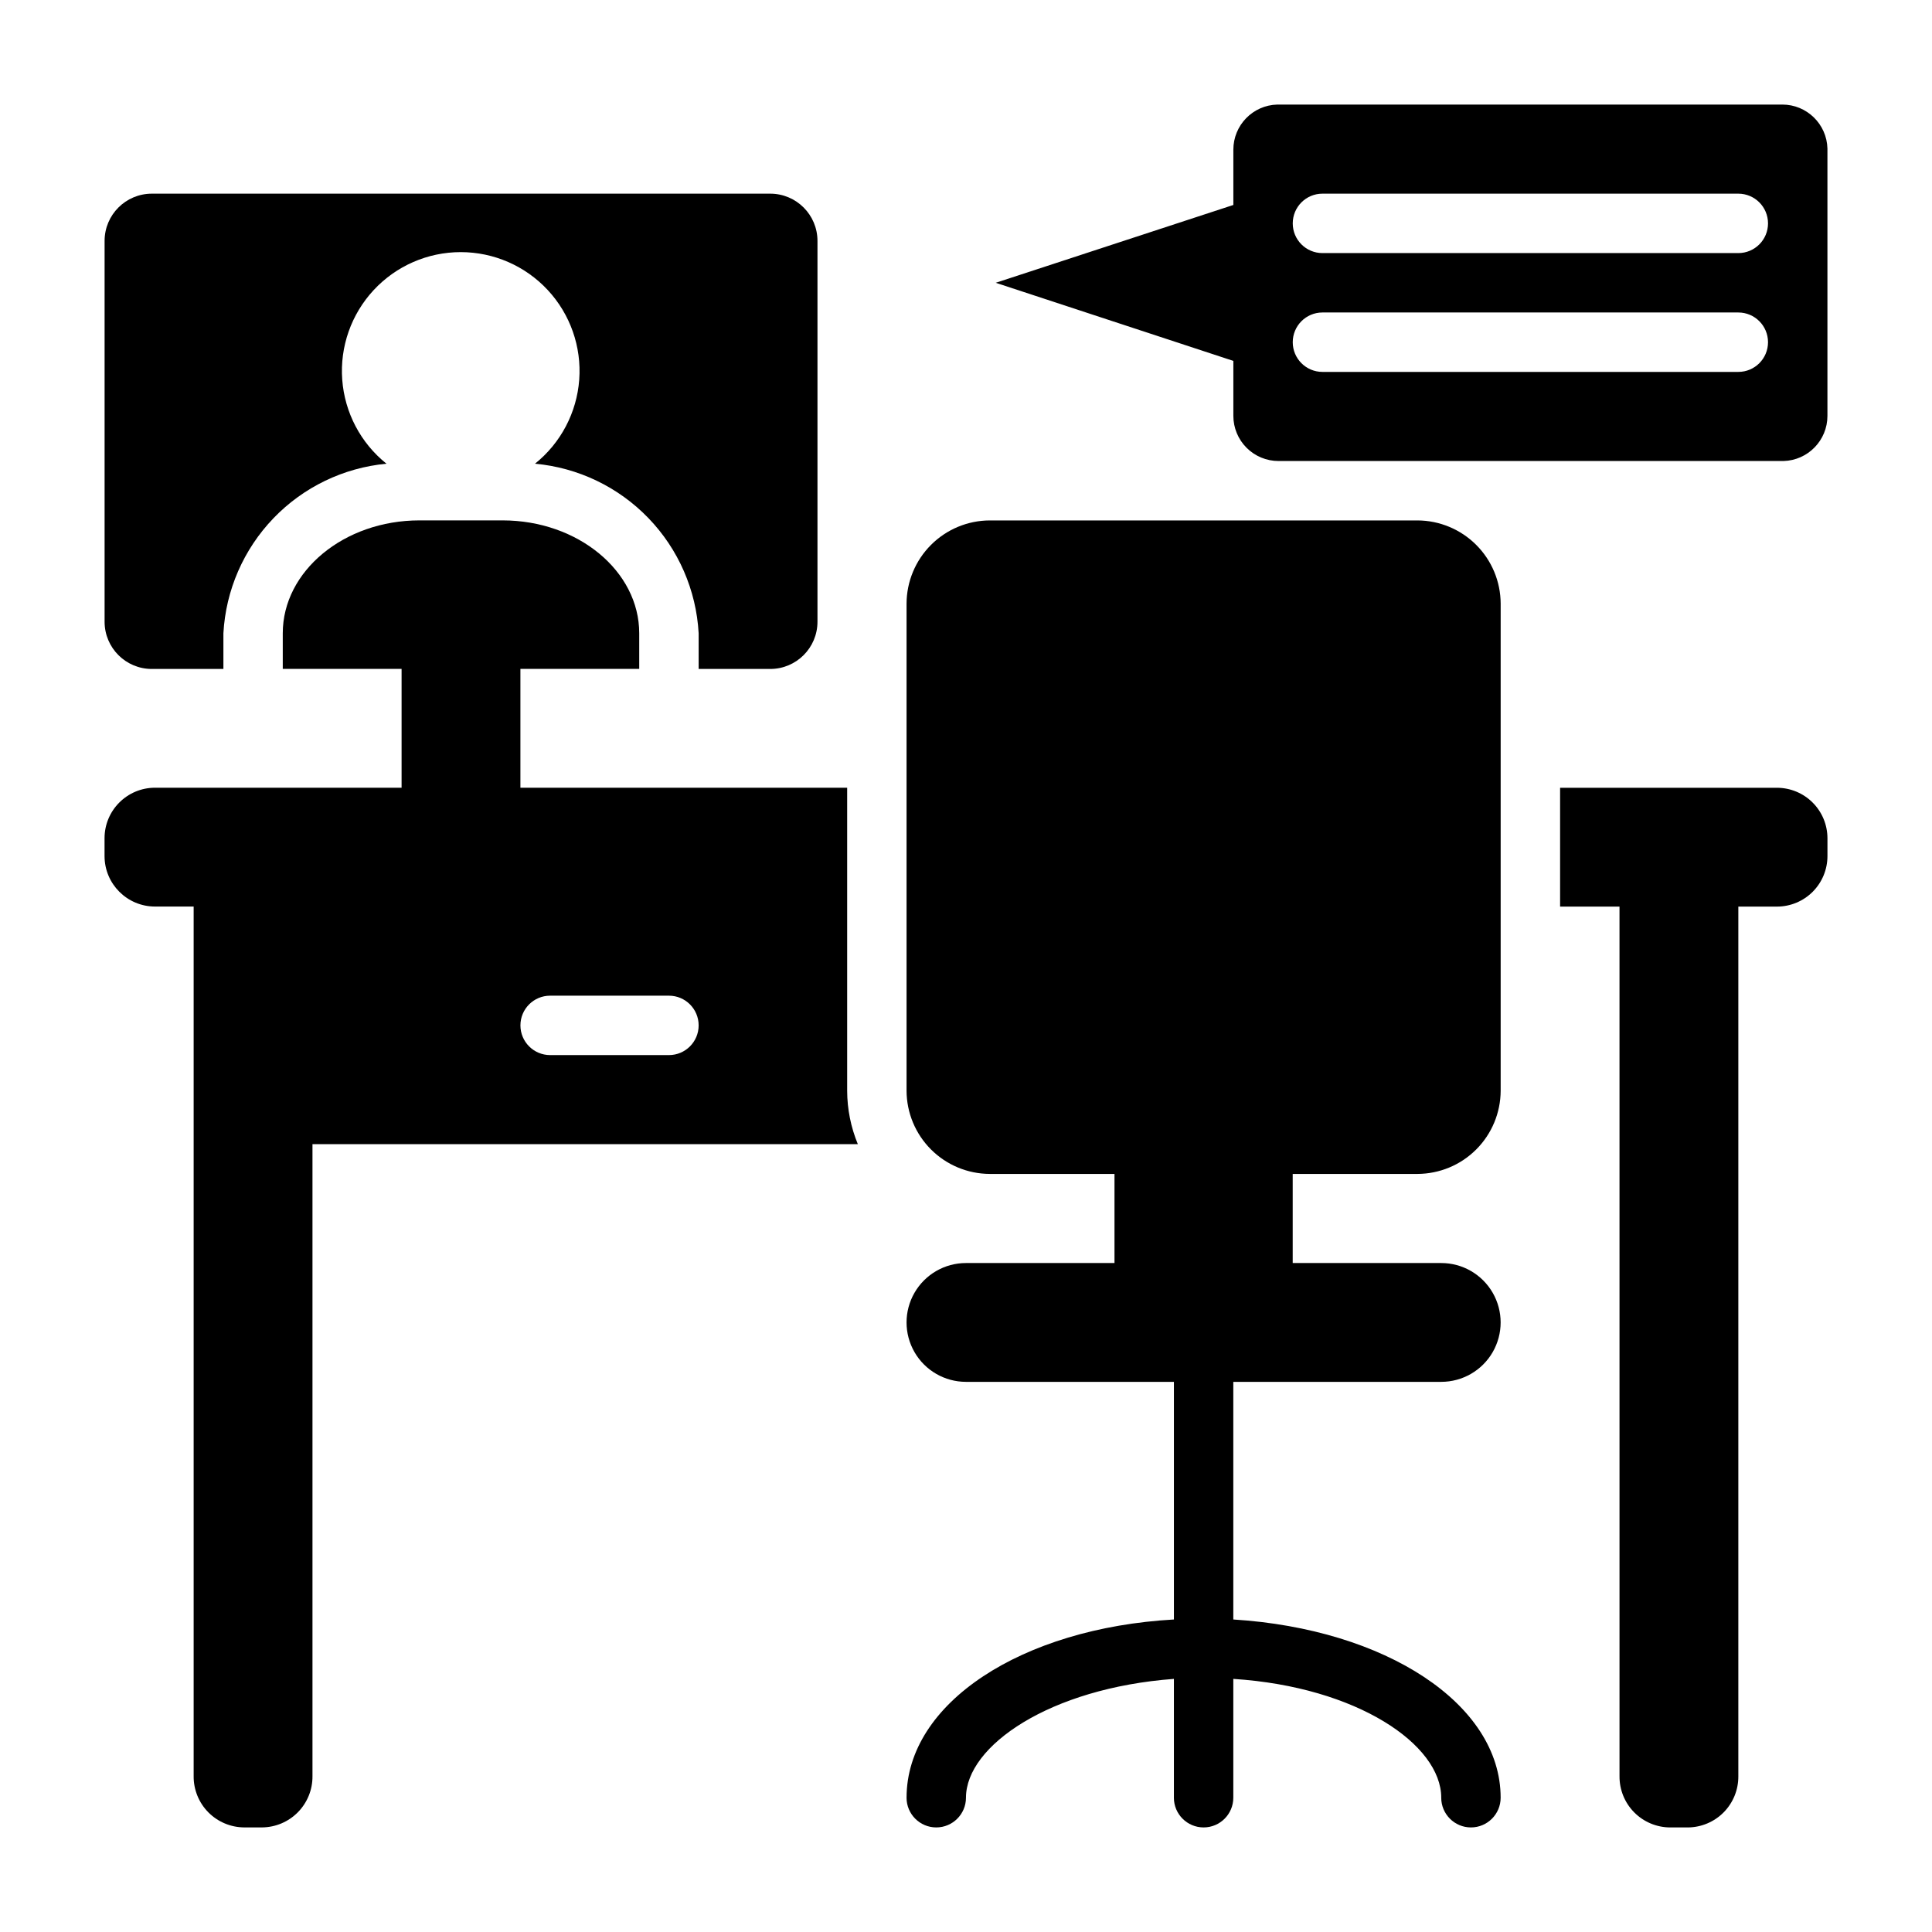
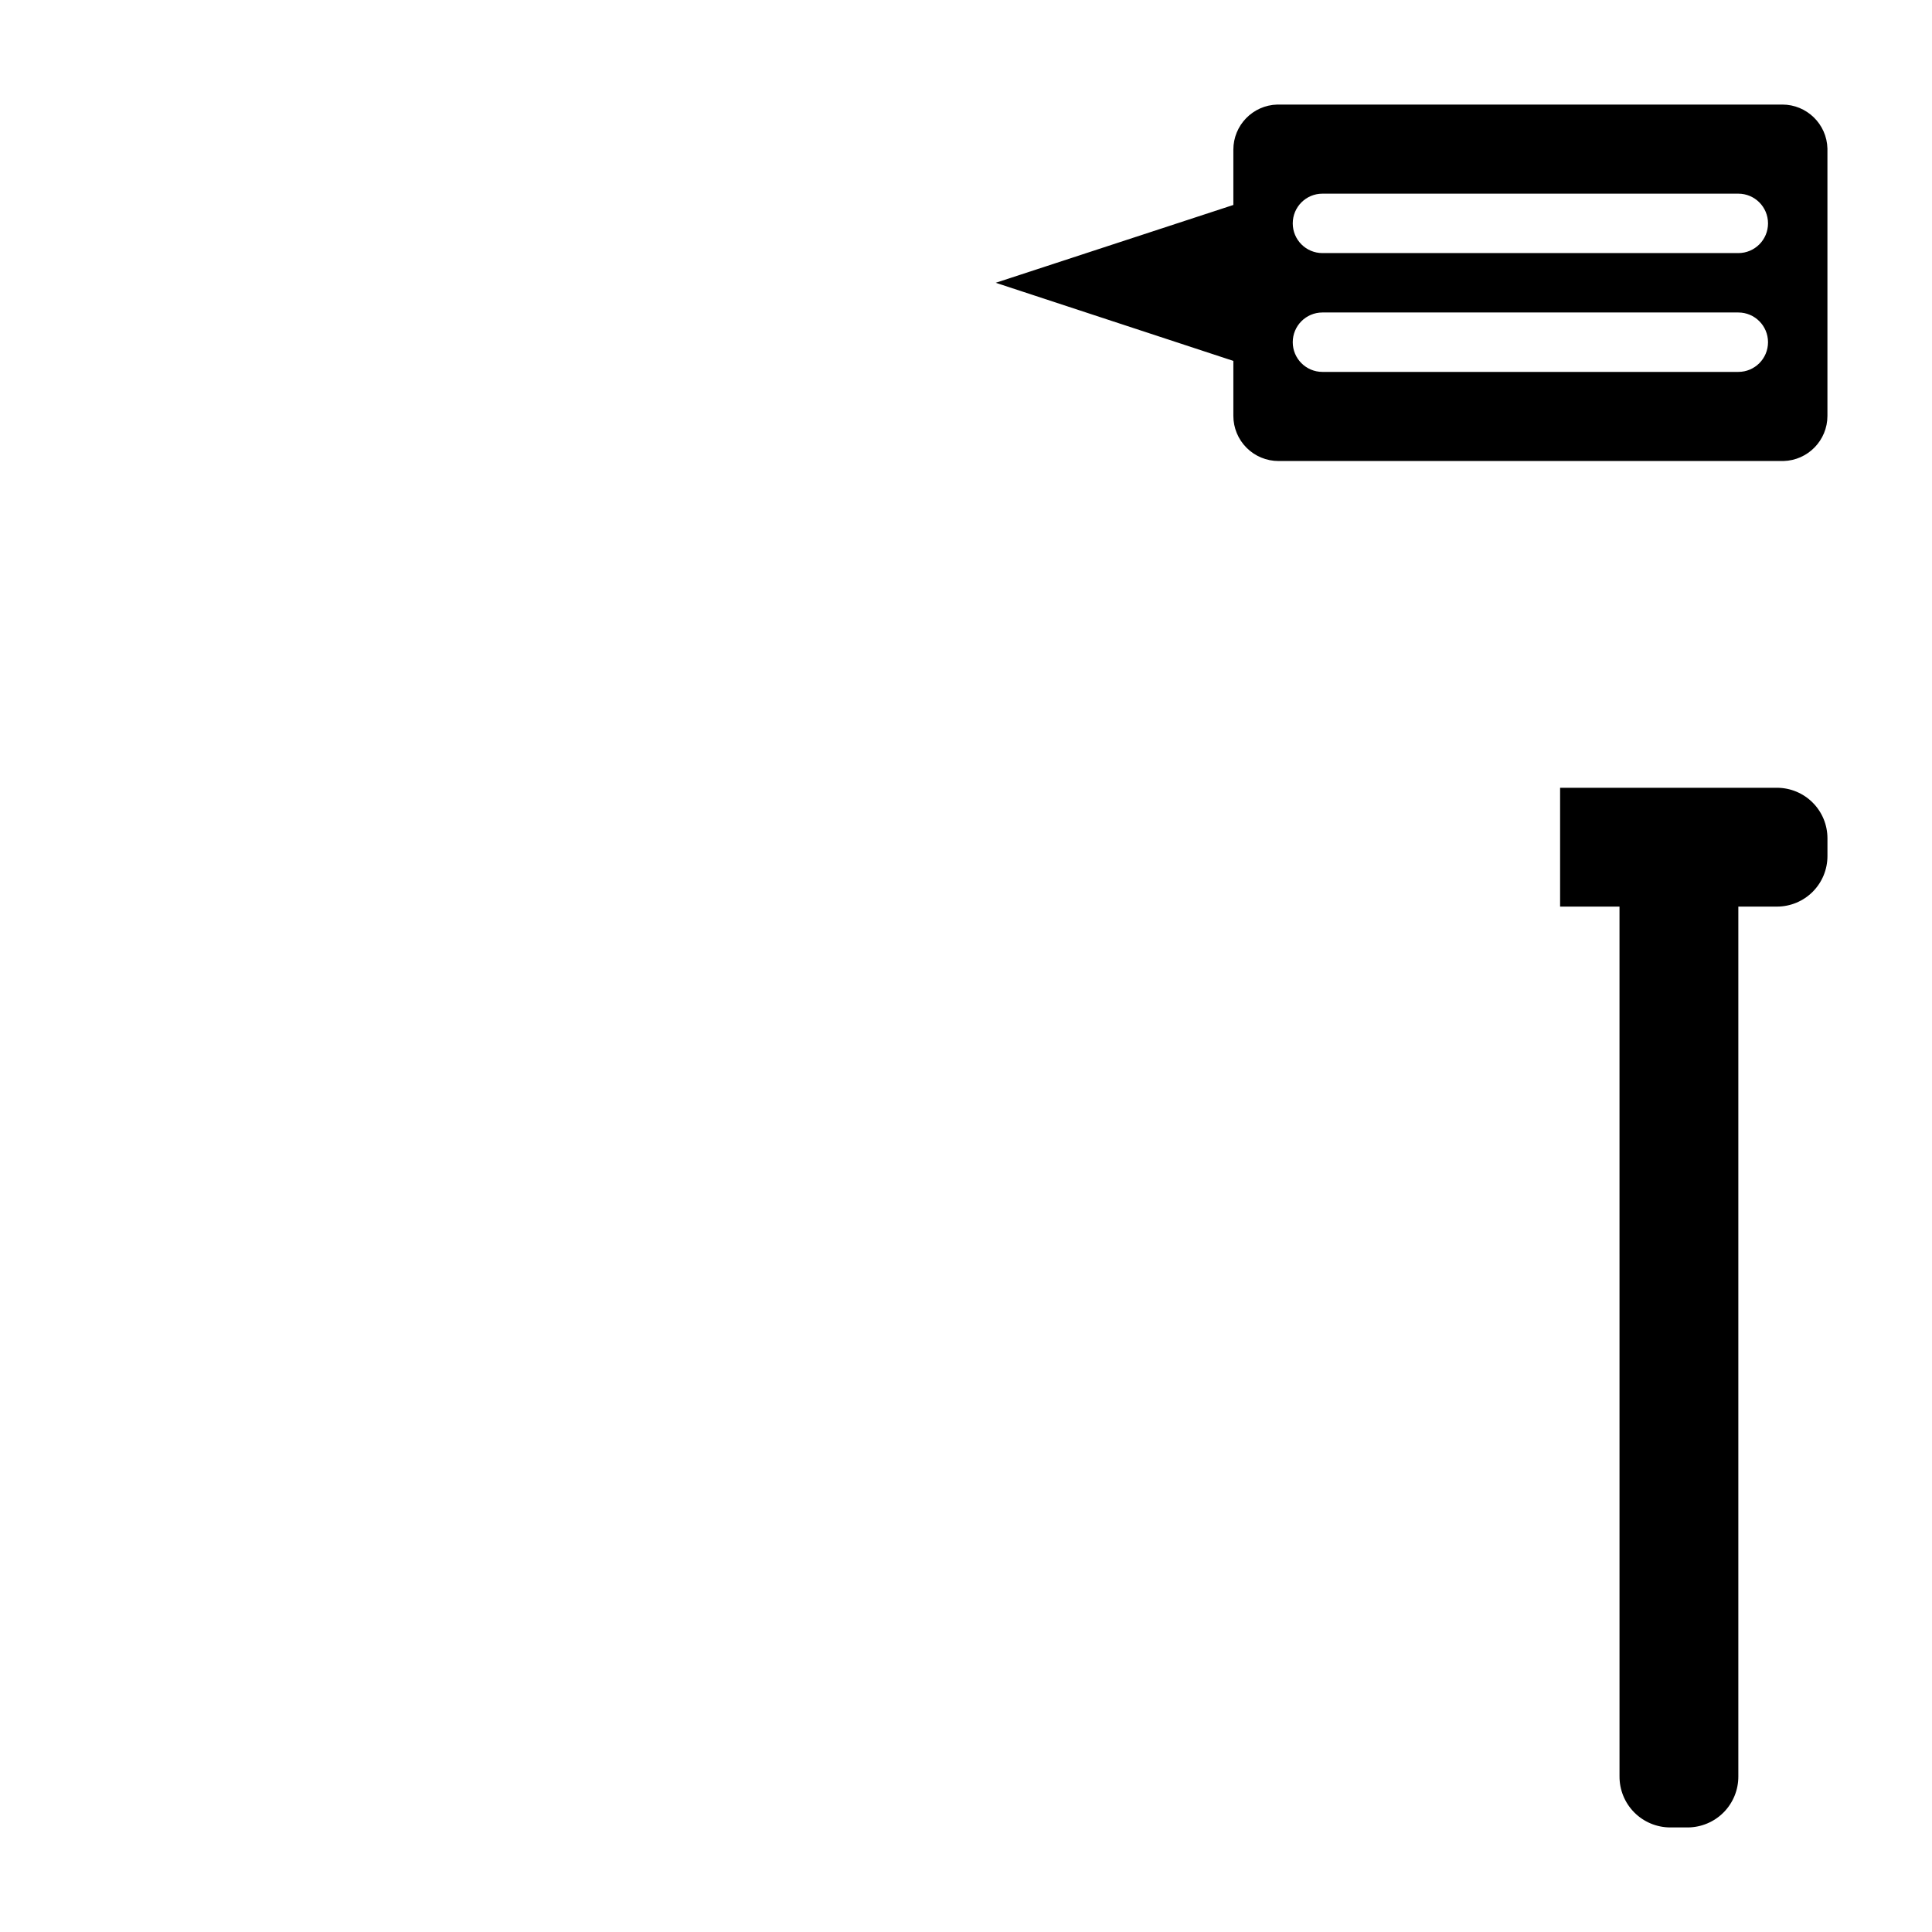
<svg xmlns="http://www.w3.org/2000/svg" fill="#000000" width="800px" height="800px" version="1.1" viewBox="144 144 512 512">
  <g>
-     <path d="m184.23 321.28h18.973v-9.445c0.625-11.426 5.336-22.246 13.266-30.496 7.93-8.25 18.559-13.379 29.949-14.453-6.832-5.473-11.078-13.539-11.723-22.27-0.641-8.727 2.379-17.332 8.336-23.742 5.957-6.414 14.316-10.059 23.066-10.059 8.754 0 17.113 3.644 23.07 10.059 5.957 6.41 8.977 15.016 8.336 23.742-0.645 8.73-4.891 16.797-11.723 22.27 11.418 1.039 22.086 6.152 30.047 14.406 7.965 8.25 12.691 19.094 13.324 30.543v9.445h18.973c6.914 0 12.516-5.602 12.516-12.516v-100.92c0-6.914-5.602-12.52-12.516-12.52h-163.89c-6.914 0-12.516 5.606-12.516 12.52v100.92c0 6.914 5.602 12.516 12.516 12.516z" />
    <path d="m616.32 171.71h-133.82c-6.484 0.168-11.652 5.477-11.648 11.965v14.641l-62.977 20.625 62.977 20.703v14.562c0 3.176 1.258 6.219 3.504 8.461 2.242 2.246 5.289 3.508 8.461 3.508h133.82c6.484-0.172 11.652-5.481 11.652-11.969v-70.848c-0.172-6.484-5.481-11.652-11.969-11.648zm-11.648 70.848h-110.21c-4.348 0-7.871-3.523-7.871-7.871s3.523-7.875 7.871-7.875h110.21c4.348 0 7.871 3.527 7.871 7.875s-3.523 7.871-7.871 7.871zm0-31.488h-110.21c-4.348 0-7.871-3.523-7.871-7.871 0-4.348 3.523-7.875 7.871-7.875h110.21c4.348 0 7.871 3.527 7.871 7.875 0 4.348-3.523 7.871-7.871 7.871z" />
    <path d="m614.91 352.77h-57.469v31.488h15.742l0.004 230.49c-0.023 3.57 1.375 7.004 3.887 9.543 2.508 2.539 5.926 3.977 9.496 4h4.723c3.57-0.023 6.984-1.461 9.496-4 2.508-2.539 3.906-5.973 3.887-9.543v-230.49h10.234c3.547 0 6.953-1.41 9.461-3.918 2.512-2.512 3.922-5.914 3.922-9.465v-4.723c0-3.551-1.41-6.953-3.922-9.461-2.508-2.512-5.914-3.922-9.461-3.922z" />
-     <path d="m185.09 384.25h10.23v230.49c-0.02 3.57 1.379 7.004 3.887 9.543 2.512 2.539 5.926 3.977 9.496 4h4.723c3.57-0.023 6.988-1.461 9.496-4 2.512-2.539 3.91-5.973 3.887-9.543v-167.52h144.53c-1.859-4.492-2.82-9.309-2.832-14.168v-80.297h-86.594v-31.488h31.488v-9.445c0-16.453-16.215-29.914-36.211-29.914h-22.043c-19.992 0-36.211 13.461-36.211 29.914v9.445h31.488v31.488h-65.336c-7.391 0-13.383 5.992-13.383 13.383v4.723c0 7.391 5.992 13.383 13.383 13.383zm104.7 23.617h31.488c4.348 0 7.871 3.523 7.871 7.871 0 4.348-3.523 7.871-7.871 7.871h-31.488c-4.348 0-7.871-3.523-7.871-7.871 0-4.348 3.523-7.871 7.871-7.871z" />
-     <path d="m519.65 455.1c5.84-0.02 11.434-2.348 15.562-6.477s6.461-9.723 6.481-15.562v-129.1c-0.02-5.84-2.352-11.434-6.481-15.562-4.129-4.129-9.723-6.461-15.562-6.481h-113.36c-5.84 0.02-11.434 2.352-15.562 6.481-4.129 4.129-6.461 9.723-6.481 15.562v129.1c0.02 5.84 2.352 11.434 6.481 15.562s9.723 6.457 15.562 6.477h33.062v23.617h-39.359c-5.625 0-10.824 3-13.637 7.871s-2.812 10.875 0 15.746c2.812 4.871 8.012 7.871 13.637 7.871h55.105v62.977c-40.305 2.281-70.848 22.121-70.848 47.23h-0.004c0 4.348 3.523 7.875 7.871 7.875s7.875-3.527 7.875-7.875c0-13.777 22.277-29.047 55.105-31.488v31.488h-0.004c0 4.348 3.527 7.875 7.875 7.875 4.348 0 7.871-3.527 7.871-7.875v-31.488c32.828 2.125 55.105 17.398 55.105 31.488h-0.004c0 4.348 3.527 7.875 7.875 7.875 4.348 0 7.871-3.527 7.871-7.875 0-24.875-30.543-44.715-70.848-47.23v-62.977h55.105-0.004c5.625 0 10.824-3 13.637-7.871 2.812-4.871 2.812-10.875 0-15.746s-8.012-7.871-13.637-7.871h-39.359v-23.617z" />
  </g>
</svg>